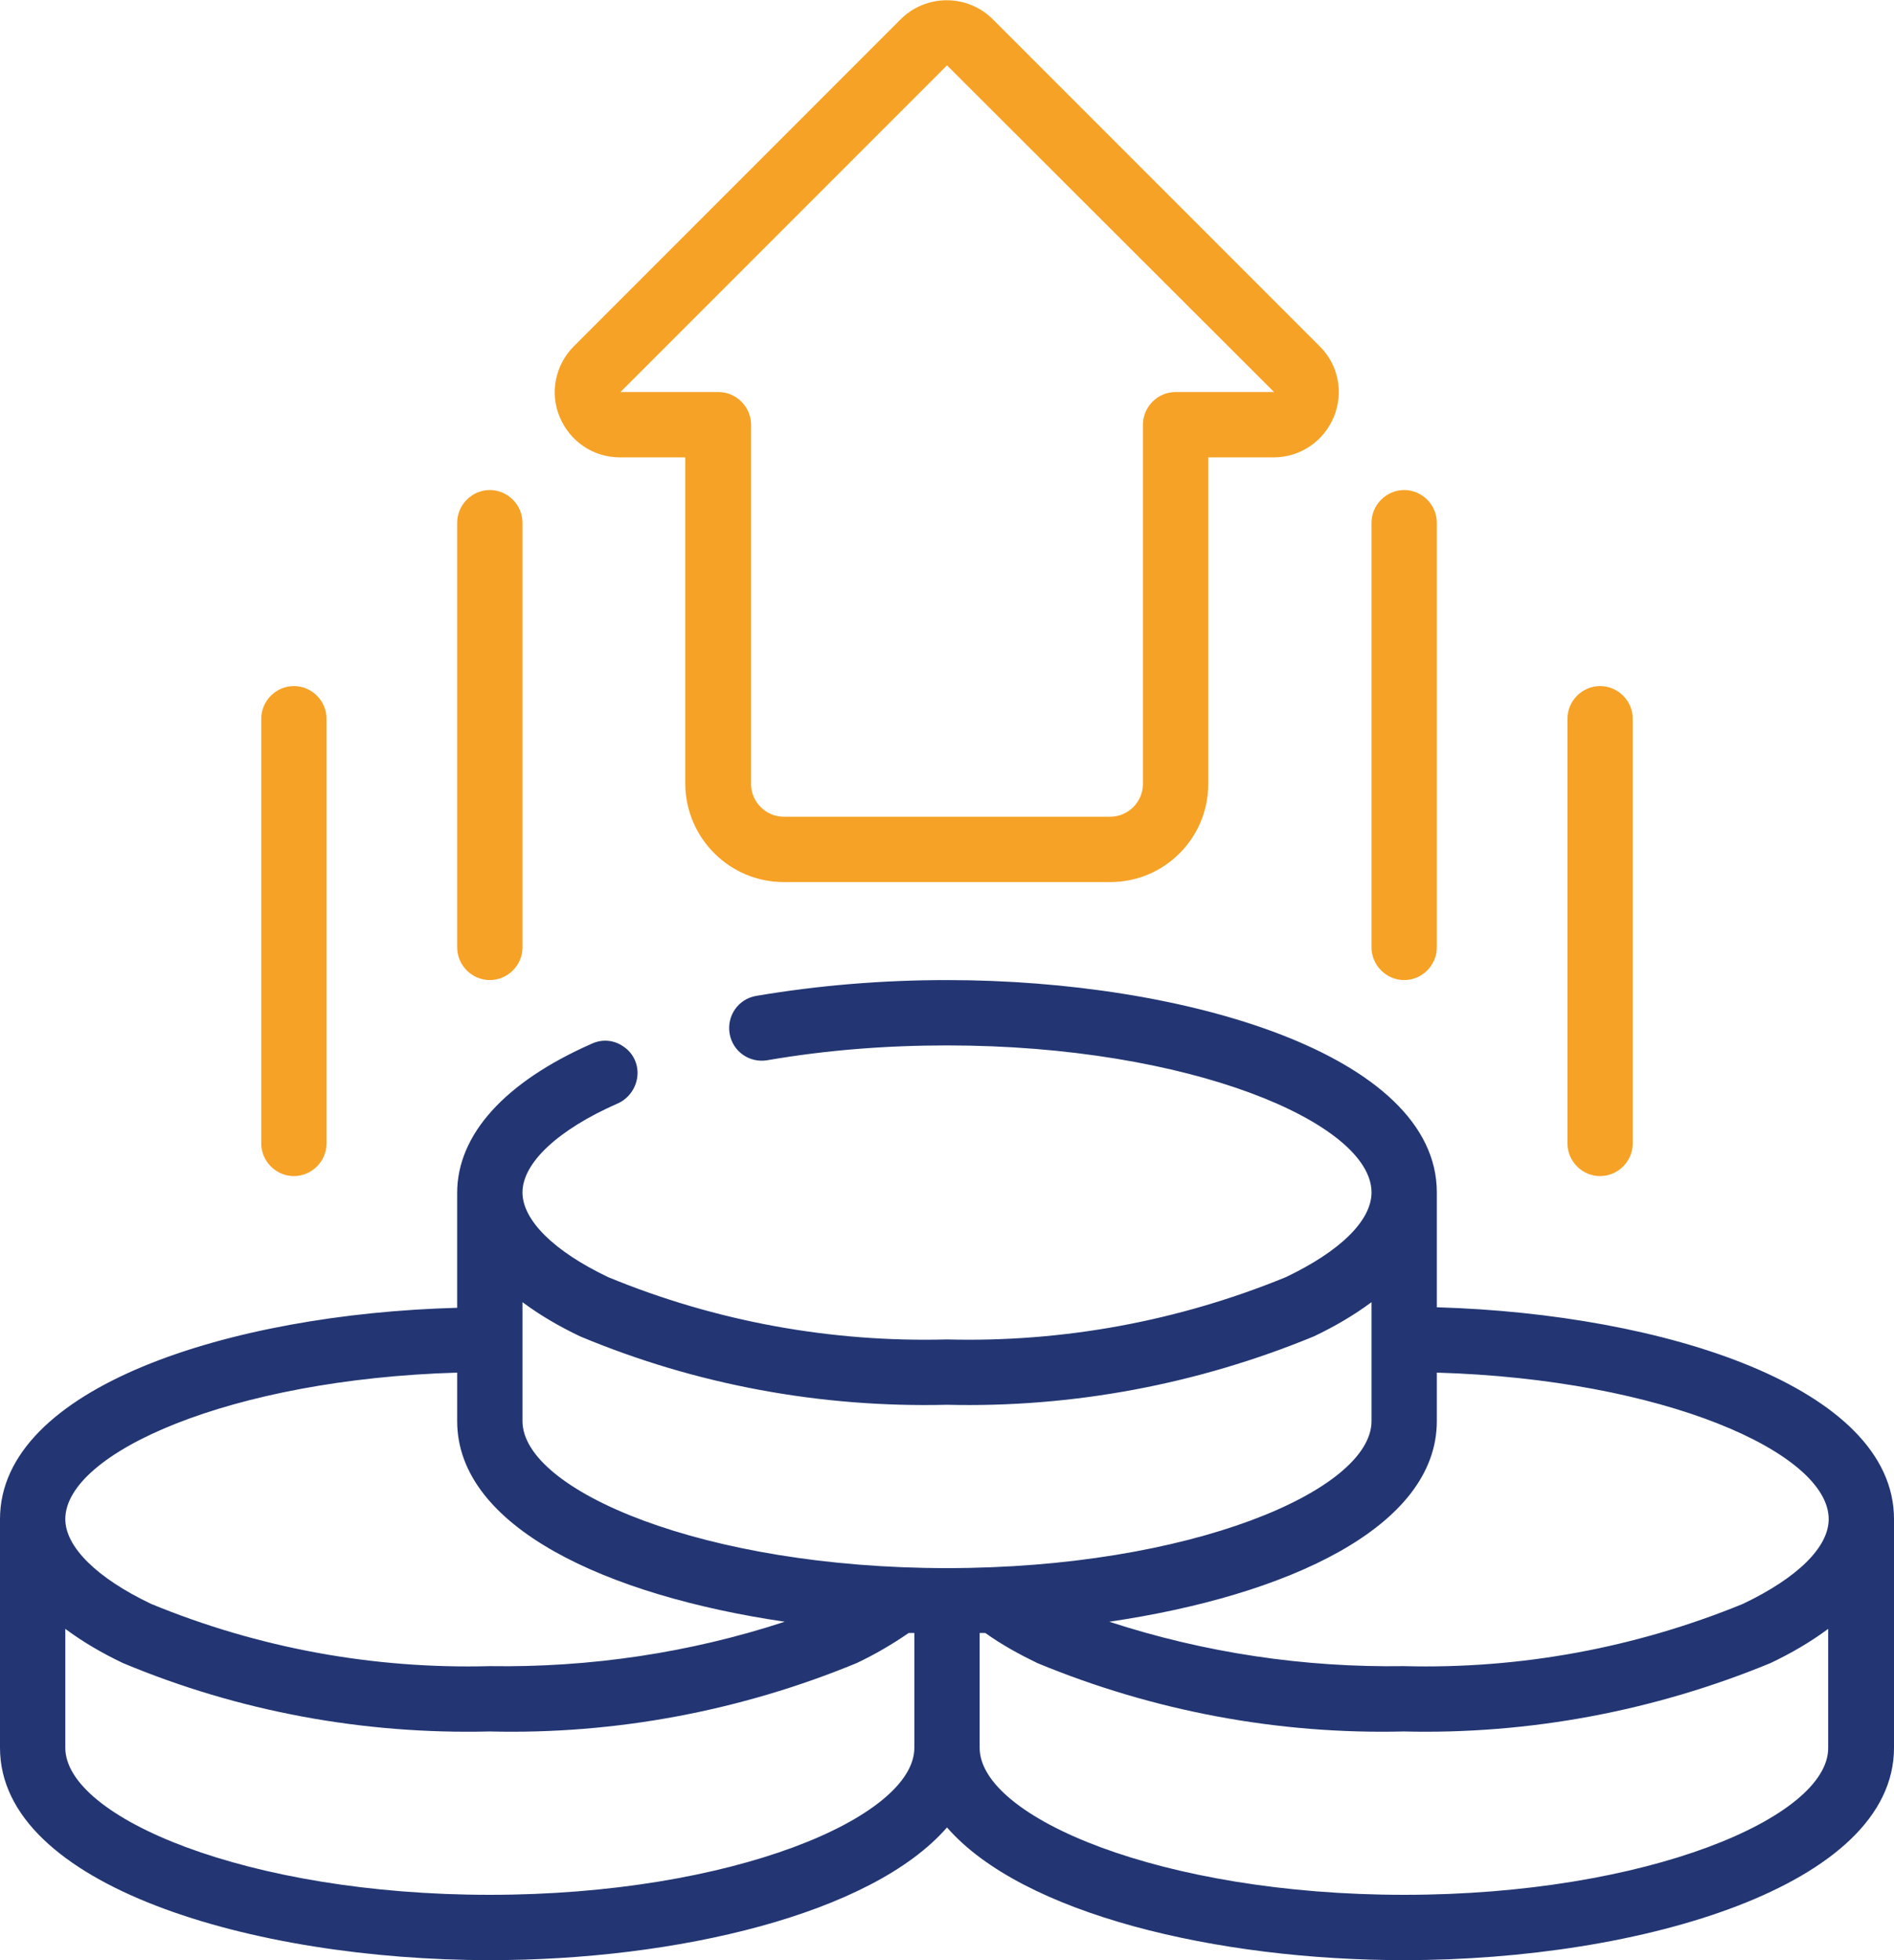
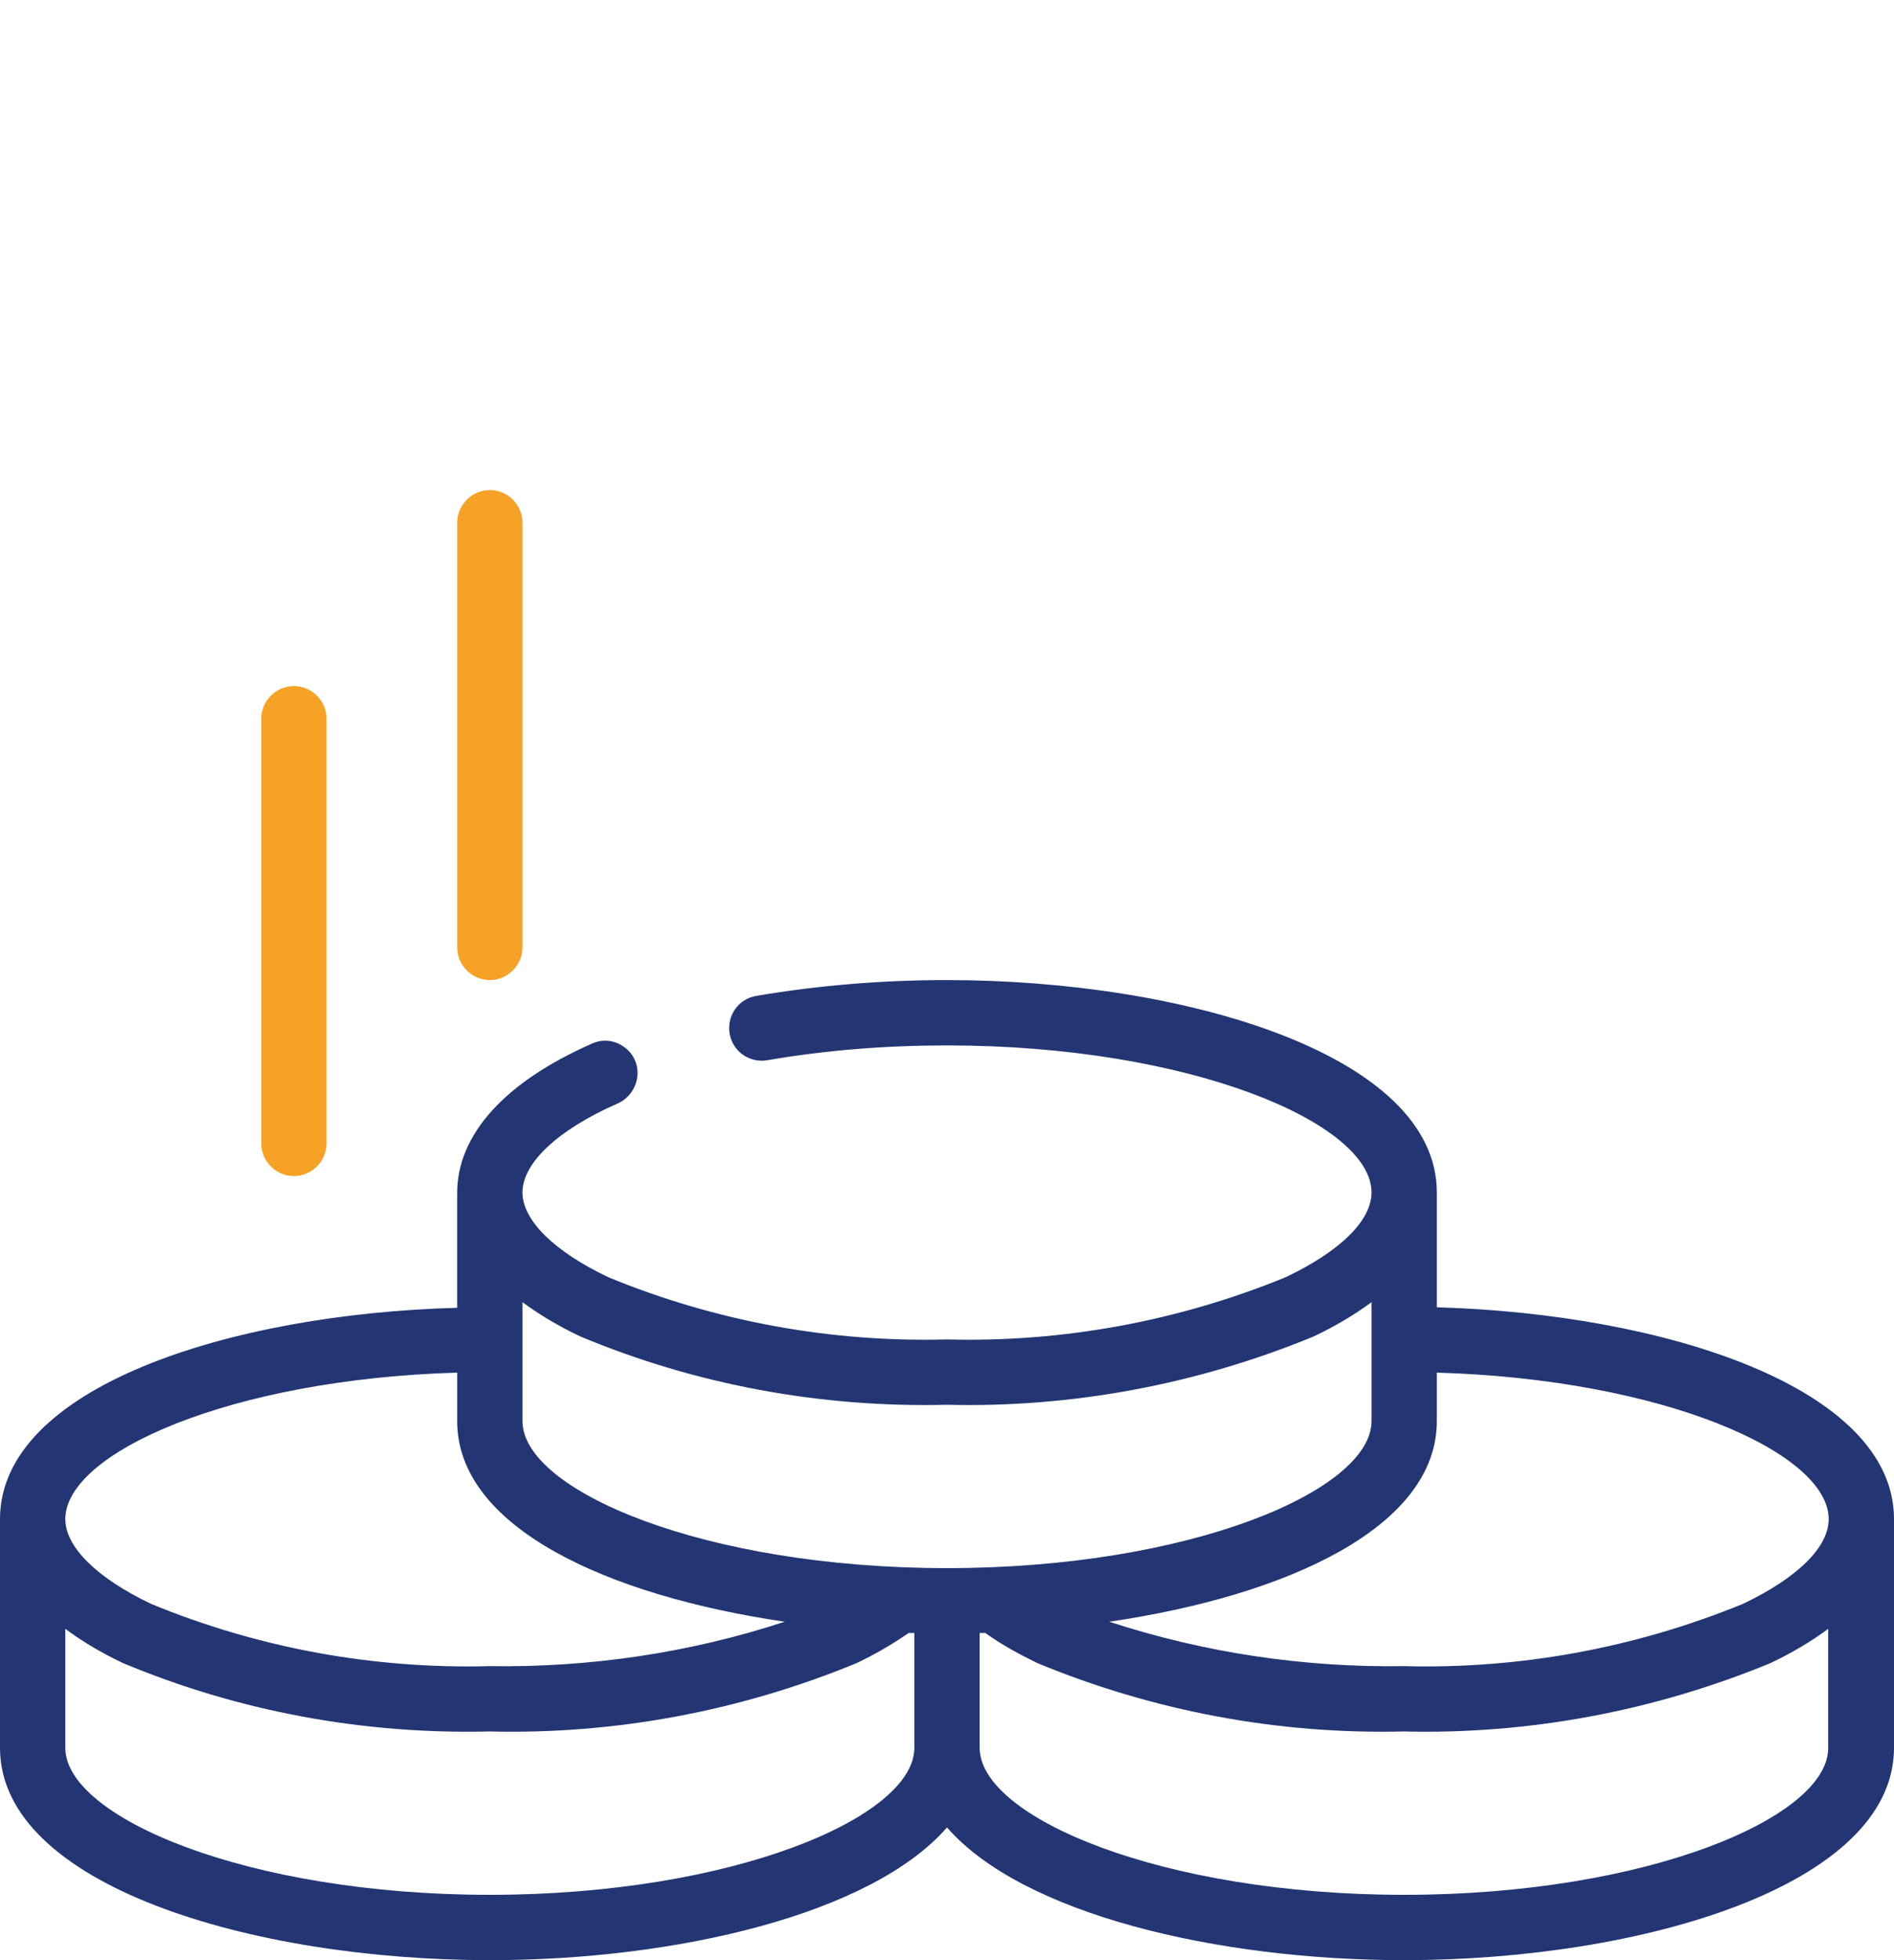
<svg xmlns="http://www.w3.org/2000/svg" xmlns:xlink="http://www.w3.org/1999/xlink" version="1.1" id="Layer_1" x="0px" y="0px" viewBox="0 0 371.2 384" style="enable-background:new 0 0 371.2 384;" xml:space="preserve">
  <style type="text/css">
	.st0{clip-path:url(#SVGID_2_);fill:#F6A226;}
	.st1{clip-path:url(#SVGID_4_);fill:#F6A226;}
	.st2{clip-path:url(#SVGID_6_);fill:#F6A226;}
	.st3{clip-path:url(#SVGID_8_);fill:#F6A226;}
	.st4{clip-path:url(#SVGID_10_);fill:#F6A226;}
	.st5{clip-path:url(#SVGID_12_);fill:#233673;}
</style>
  <g>
    <g>
      <defs>
-         <rect id="SVGID_1_" width="371.2" height="384" />
-       </defs>
+         </defs>
      <clipPath id="SVGID_2_">
        <use xlink:href="#SVGID_1_" style="overflow:visible;" />
      </clipPath>
      <path class="st0" d="M153.6,172.8h64c10.6,0,19.2-8.6,19.2-19.2v-64h12.8c5.2,0,9.8-3.1,11.8-7.9s0.9-10.3-2.8-13.9l-64-64    c-5-5-13.1-5-18.1,0l-64,64c-3.7,3.7-4.8,9.2-2.8,13.9c2,4.8,6.6,7.9,11.8,7.9h12.8v64C134.4,164.2,143,172.8,153.6,172.8     M121.6,76.8l64-64l64.1,64h-19.3c-3.5,0-6.4,2.9-6.4,6.4v70.4c0,3.5-2.9,6.4-6.4,6.4h-64c-3.5,0-6.4-2.9-6.4-6.4V83.2    c0-3.5-2.9-6.4-6.4-6.4C140.8,76.8,121.6,76.8,121.6,76.8z" />
    </g>
    <g>
      <defs>
        <rect id="SVGID_3_" width="371.2" height="384" />
      </defs>
      <clipPath id="SVGID_4_">
        <use xlink:href="#SVGID_3_" style="overflow:visible;" />
      </clipPath>
      <path class="st1" d="M102.4,185.6v-83.2c0-3.5-2.9-6.4-6.4-6.4s-6.4,2.9-6.4,6.4v83.2c0,3.5,2.9,6.4,6.4,6.4    S102.4,189.1,102.4,185.6" />
    </g>
    <g>
      <defs>
        <rect id="SVGID_5_" width="371.2" height="384" />
      </defs>
      <clipPath id="SVGID_6_">
        <use xlink:href="#SVGID_5_" style="overflow:visible;" />
      </clipPath>
      <path class="st2" d="M64,224v-83.2c0-3.5-2.9-6.4-6.4-6.4s-6.4,2.9-6.4,6.4V224c0,3.5,2.9,6.4,6.4,6.4S64,227.5,64,224" />
    </g>
    <g>
      <defs>
        <rect id="SVGID_7_" width="371.2" height="384" />
      </defs>
      <clipPath id="SVGID_8_">
        <use xlink:href="#SVGID_7_" style="overflow:visible;" />
      </clipPath>
-       <path class="st3" d="M281.6,185.6v-83.2c0-3.5-2.9-6.4-6.4-6.4s-6.4,2.9-6.4,6.4v83.2c0,3.5,2.9,6.4,6.4,6.4    S281.6,189.1,281.6,185.6" />
    </g>
    <g>
      <defs>
-         <rect id="SVGID_9_" width="371.2" height="384" />
-       </defs>
+         </defs>
      <clipPath id="SVGID_10_">
        <use xlink:href="#SVGID_9_" style="overflow:visible;" />
      </clipPath>
      <path class="st4" d="M320,224v-83.2c0-3.5-2.9-6.4-6.4-6.4s-6.4,2.9-6.4,6.4V224c0,3.5,2.9,6.4,6.4,6.4S320,227.5,320,224" />
    </g>
    <g>
      <defs>
        <rect id="SVGID_11_" width="371.2" height="384" />
      </defs>
      <clipPath id="SVGID_12_">
        <use xlink:href="#SVGID_11_" style="overflow:visible;" />
      </clipPath>
      <path class="st5" d="M0,297.6v44.8c0,27,49.5,41.6,96,41.6c36.6,0,74.8-9,89.6-26c14.8,17,53,26,89.6,26c46.5,0,96-14.6,96-41.6    v-44.8c0-25.8-45-40.2-89.6-41.5v-22.5c0-27-49.5-41.6-96-41.6c-12.5,0-25,1-37.4,3.1c-3.5,0.6-5.8,3.9-5.2,7.4s3.9,5.8,7.4,5.2    c11.6-2,23.4-2.9,35.2-2.9c47.6,0,83.2,15.2,83.2,28.8c0,5.5-6.1,11.5-16.8,16.6c-21,8.6-43.6,12.8-66.4,12.2    c-22.7,0.6-45.3-3.5-66.4-12.2c-10.7-5.1-16.8-11.2-16.8-16.6c0-5.8,7-12.3,18.6-17.4c2.1-0.9,3.6-2.9,3.9-5.2s-0.7-4.6-2.6-5.9    c-1.9-1.4-4.3-1.6-6.4-0.6c-17,7.5-26.3,17.8-26.3,29.2v22.5C45,257.4,0,271.8,0,297.6 M96,371.2c-47.6,0-83.2-15.2-83.2-28.8    v-23.3c3.5,2.6,7.3,4.8,11.3,6.7c22.7,9.5,47.2,14,71.9,13.4c24.6,0.6,49.1-4,71.9-13.4c3.6-1.7,7-3.7,10.2-5.9h1.1v22.5    C179.2,356,143.6,371.2,96,371.2 M275.2,371.2c-47.6,0-83.2-15.2-83.2-28.8v-22.5h1.1c3.2,2.3,6.7,4.2,10.2,5.9    c22.7,9.4,47.2,14,71.8,13.4c24.6,0.6,49.1-4,71.9-13.4c4-1.9,7.8-4.1,11.3-6.7v23.3C358.4,356,322.8,371.2,275.2,371.2     M358.4,297.6c0,5.5-6.1,11.5-16.8,16.6c-21,8.6-43.6,12.8-66.4,12.2c-19.6,0.3-39.1-2.6-57.8-8.7c34.8-5.1,64.2-18.5,64.2-39.3    v-9.5C326,270.2,358.4,284.6,358.4,297.6 M113.7,261.8c22.7,9.5,47.2,14,71.9,13.4c24.6,0.6,49.1-4,71.9-13.4    c4-1.9,7.8-4.1,11.3-6.7v23.3c0,13.6-35.6,28.8-83.2,28.8s-83.2-15.2-83.2-28.8v-23.3C105.9,257.7,109.7,259.9,113.7,261.8     M89.6,268.9v9.5c0,20.8,29.4,34.2,64.2,39.3c-18.6,6.1-38.2,9-57.8,8.7c-22.7,0.6-45.3-3.5-66.4-12.2    c-10.7-5.1-16.8-11.2-16.8-16.6C12.8,284.6,45.2,270.2,89.6,268.9" />
    </g>
  </g>
</svg>